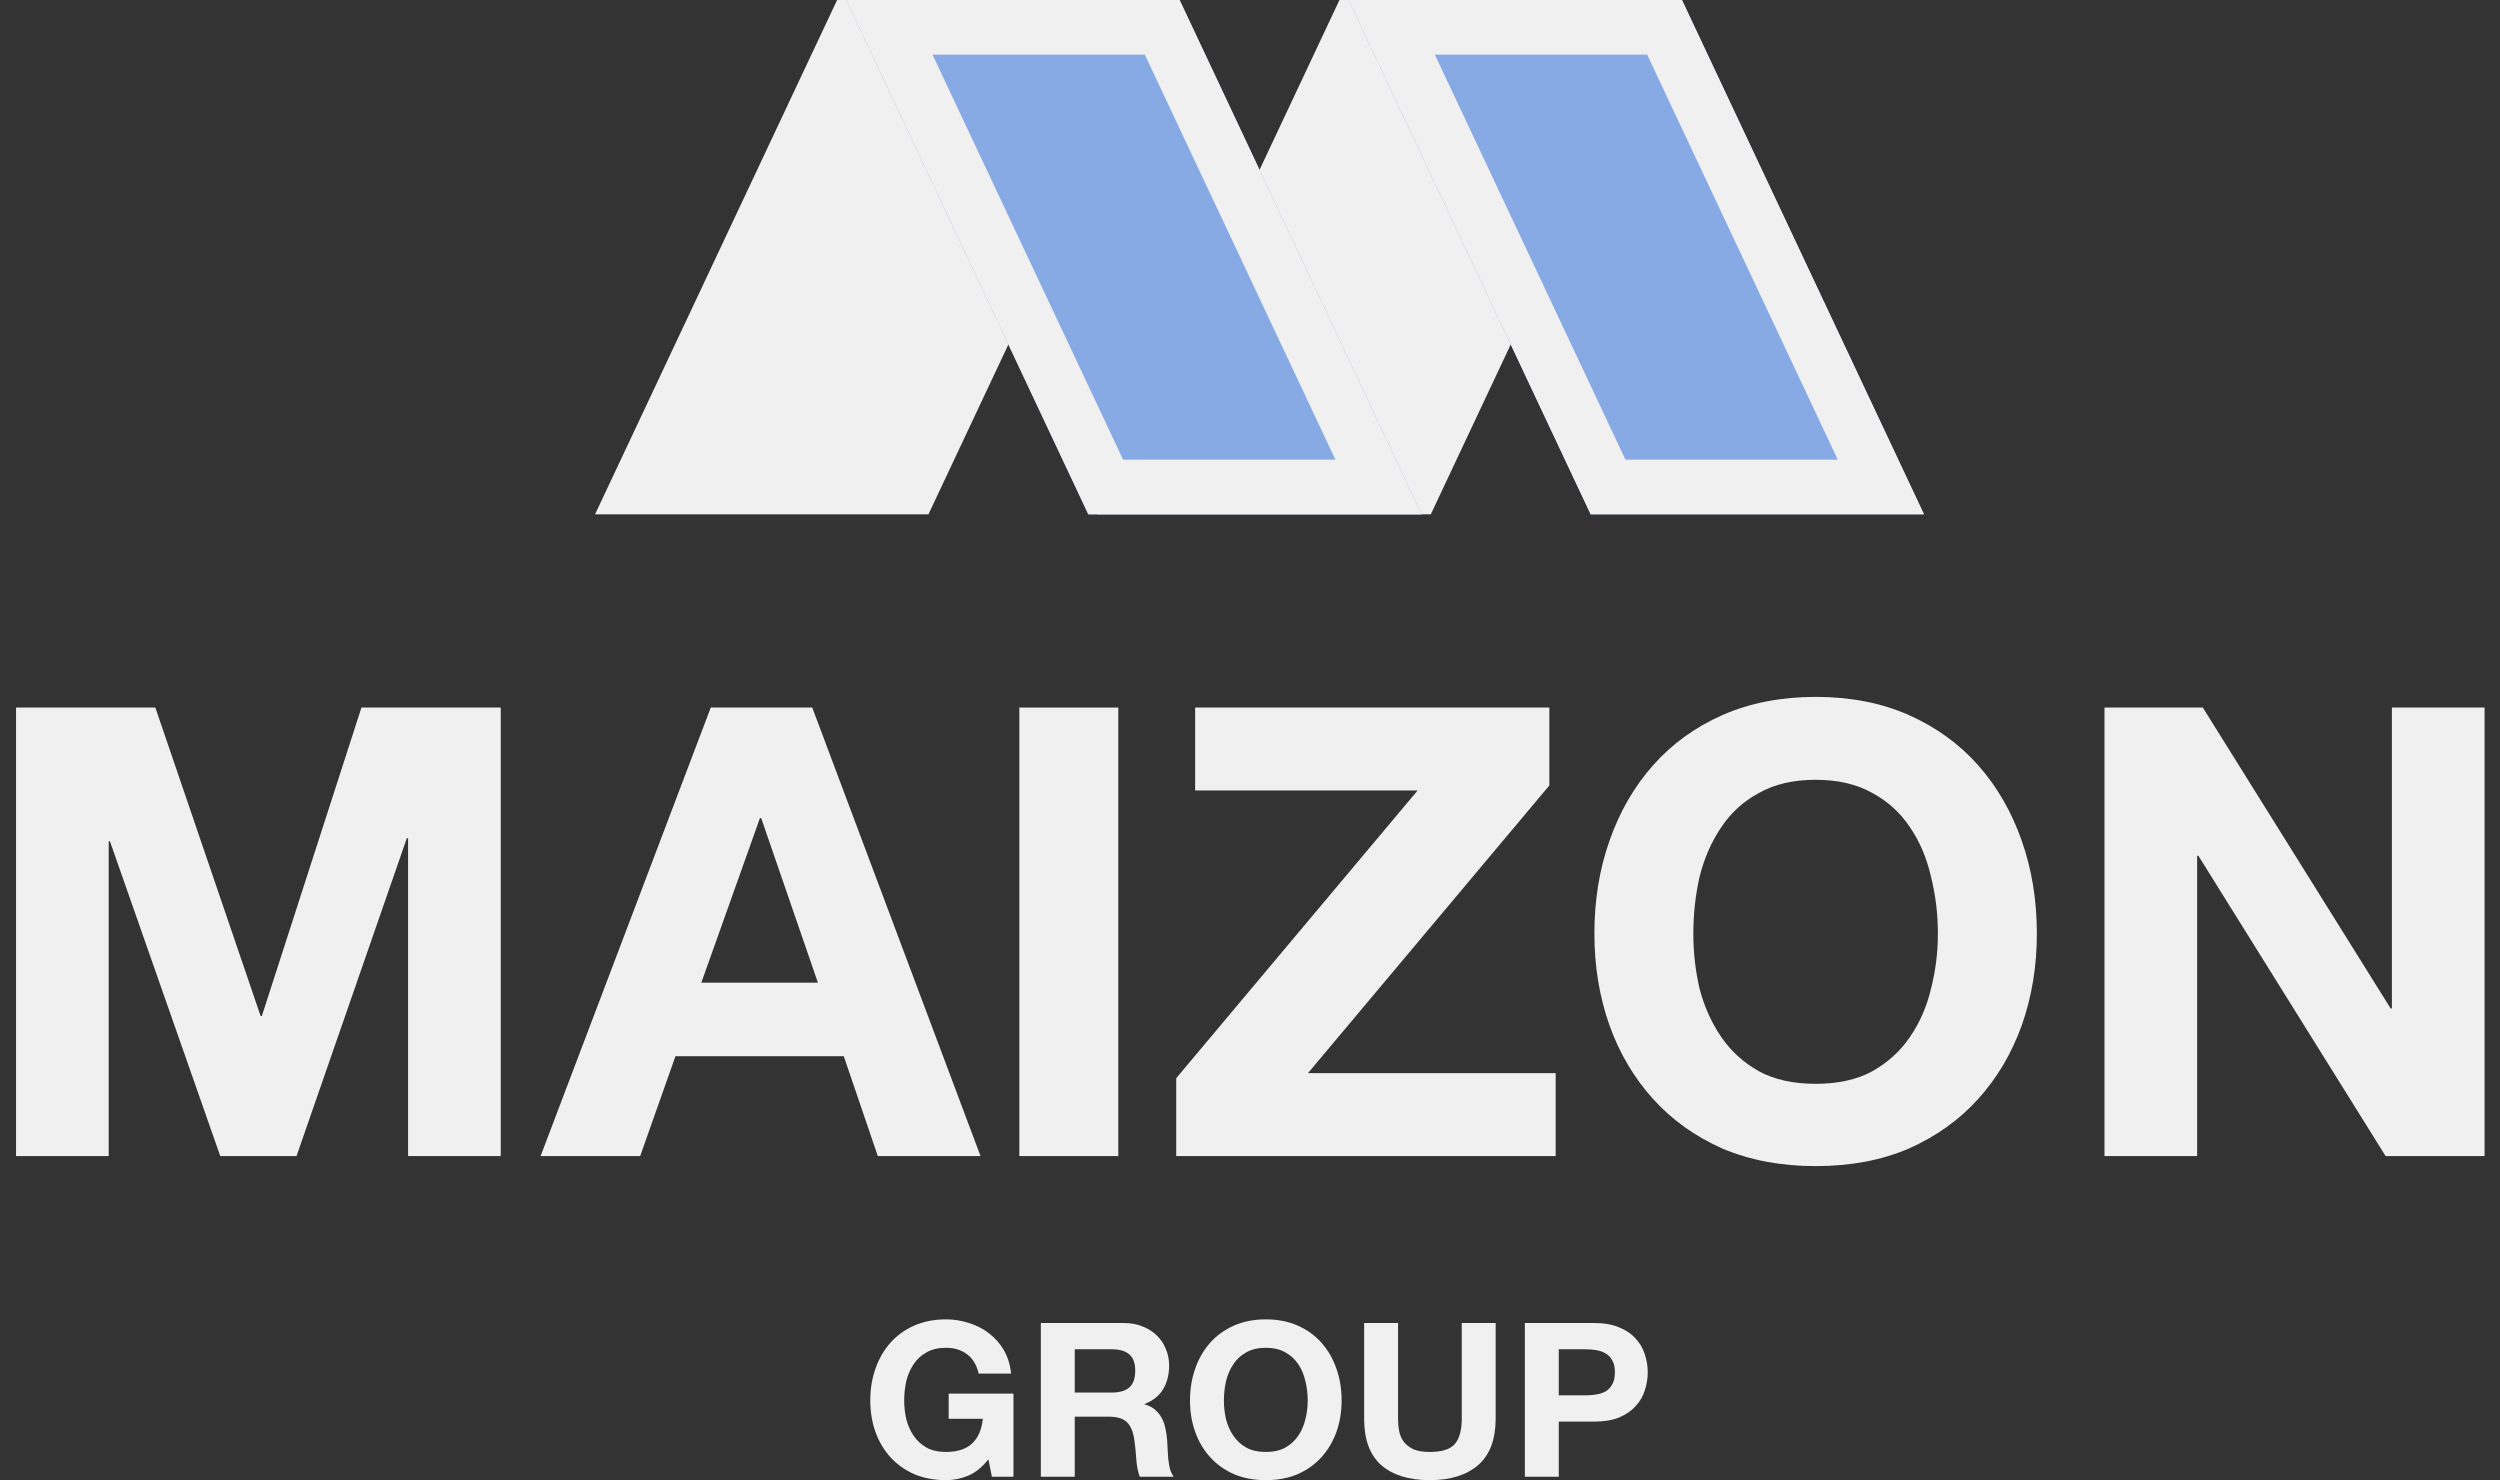
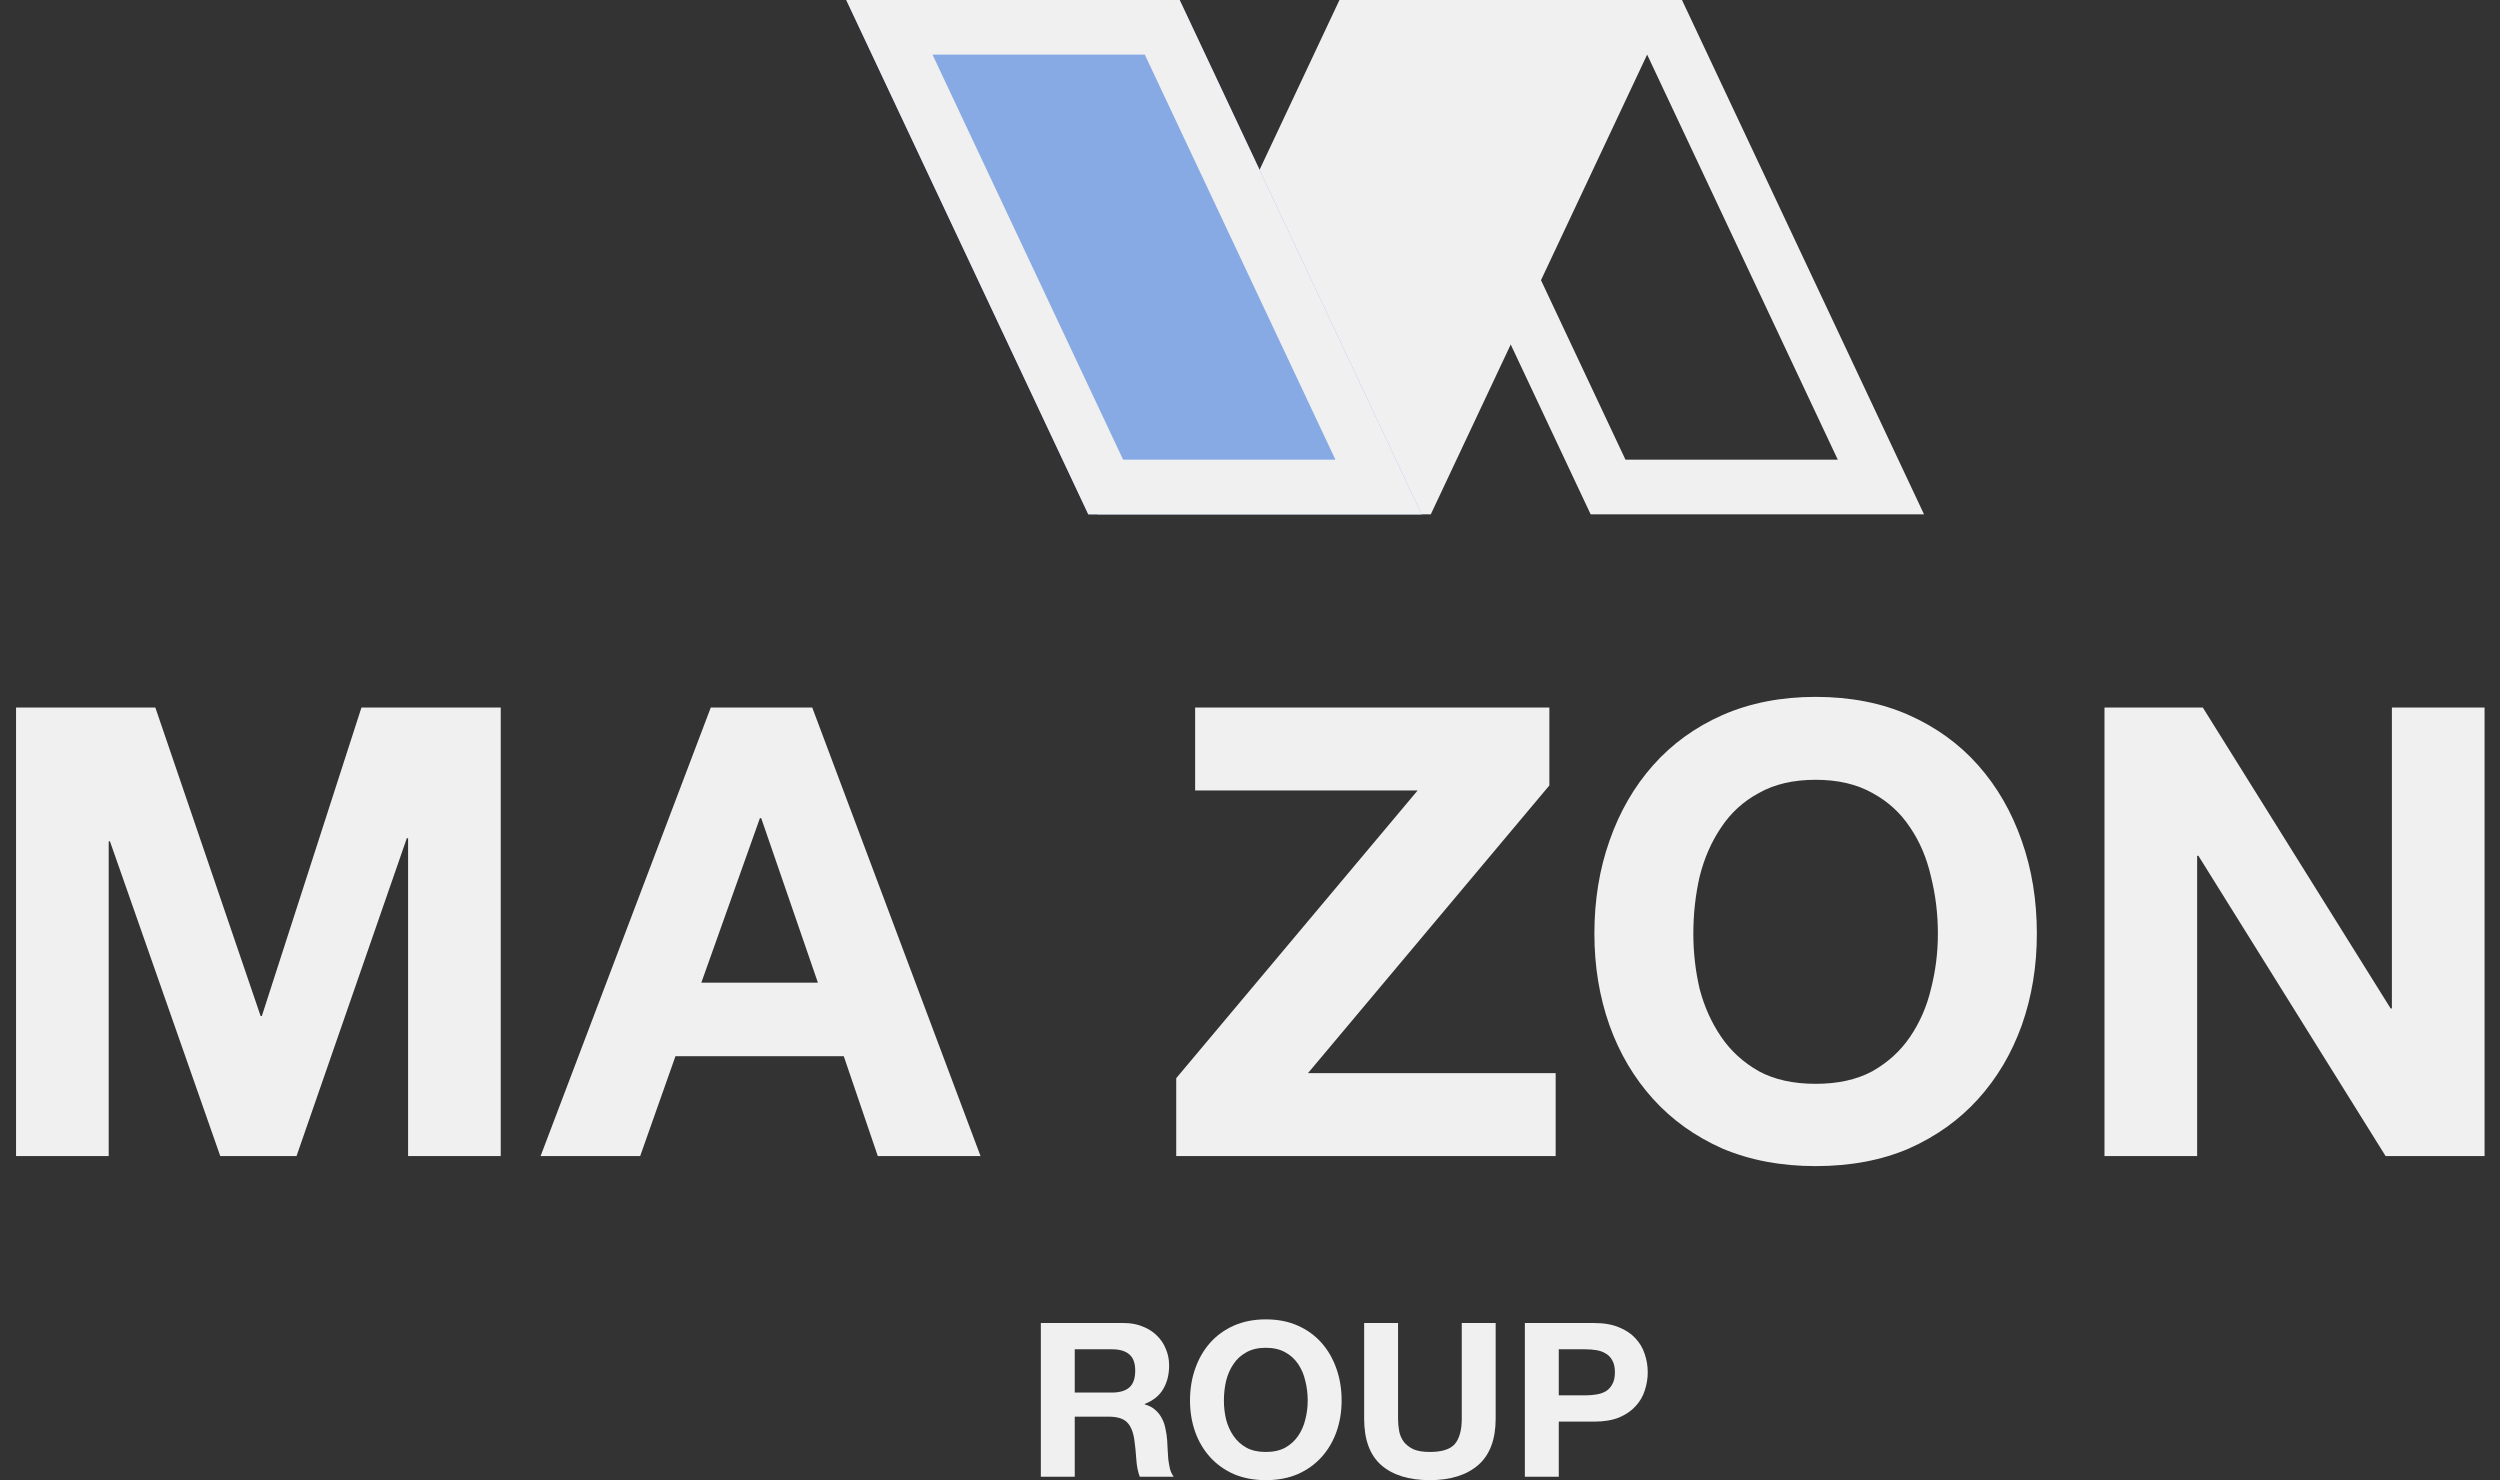
<svg xmlns="http://www.w3.org/2000/svg" width="277" height="164" viewBox="0 0 277 164" fill="none">
  <rect x="0" y="0" width="277" height="164" fill="#333333" stroke="none" />
  <g clip-path="url(#clip0_1_2)">
    <path d="M1.778 78.397H17.212L28.875 112.571H29.014L40.048 78.397H55.482V128.092H45.216V92.874H45.076L32.855 128.092H24.405L12.184 93.222H12.044V128.092H1.778V78.397Z" fill="#F0F0F0" />
    <path d="M77.706 108.882H90.625L84.34 90.647H84.2L77.706 108.882ZM78.753 78.397H89.997L108.643 128.092H97.26L93.489 117.025H74.842L70.931 128.092H59.898L78.753 78.397Z" fill="#F0F0F0" />
-     <path d="M112.943 78.397H123.907V128.092H112.943V78.397Z" fill="#F0F0F0" />
    <path d="M130.326 119.461L157.073 87.585H132.421V78.397H171.669V87.028L144.922 118.905H172.367V128.092H130.326V119.461Z" fill="#F0F0F0" />
    <path d="M187.622 103.453C187.622 105.541 187.855 107.583 188.321 109.578C188.833 111.527 189.624 113.29 190.695 114.868C191.766 116.445 193.163 117.721 194.885 118.696C196.608 119.624 198.703 120.088 201.17 120.088C203.638 120.088 205.733 119.624 207.455 118.696C209.178 117.721 210.575 116.445 211.646 114.868C212.717 113.29 213.485 111.527 213.95 109.578C214.462 107.583 214.718 105.541 214.718 103.453C214.718 101.272 214.462 99.161 213.95 97.12C213.485 95.078 212.717 93.268 211.646 91.691C210.575 90.067 209.178 88.791 207.455 87.863C205.733 86.889 203.638 86.401 201.17 86.401C198.703 86.401 196.608 86.889 194.885 87.863C193.163 88.791 191.766 90.067 190.695 91.691C189.624 93.268 188.833 95.078 188.321 97.12C187.855 99.161 187.622 101.272 187.622 103.453ZM176.658 103.453C176.658 99.741 177.217 96.308 178.334 93.153C179.451 89.951 181.058 87.167 183.153 84.801C185.248 82.434 187.808 80.578 190.835 79.233C193.907 77.887 197.353 77.214 201.17 77.214C205.035 77.214 208.48 77.887 211.506 79.233C214.532 80.578 217.093 82.434 219.188 84.801C221.283 87.167 222.889 89.951 224.007 93.153C225.124 96.308 225.683 99.741 225.683 103.453C225.683 107.073 225.124 110.46 224.007 113.615C222.889 116.724 221.283 119.438 219.188 121.758C217.093 124.078 214.532 125.911 211.506 127.257C208.48 128.556 205.035 129.205 201.17 129.205C197.353 129.205 193.907 128.556 190.835 127.257C187.808 125.911 185.248 124.078 183.153 121.758C181.058 119.438 179.451 116.724 178.334 113.615C177.217 110.46 176.658 107.073 176.658 103.453Z" fill="#F0F0F0" />
    <path d="M233.177 78.397H244.072L264.883 111.736H265.022V78.397H275.289V128.092H264.324L243.583 94.823H243.443V128.092H233.177V78.397Z" fill="#F0F0F0" />
-     <path d="M109.516 161.688C108.846 162.546 108.104 163.15 107.29 163.5C106.477 163.834 105.655 164.001 104.826 164.001C103.518 164.001 102.337 163.778 101.284 163.333C100.247 162.872 99.37 162.244 98.652 161.449C97.934 160.654 97.384 159.724 97.001 158.659C96.618 157.578 96.427 156.417 96.427 155.177C96.427 153.905 96.618 152.729 97.001 151.648C97.384 150.551 97.934 149.597 98.652 148.786C99.37 147.975 100.247 147.339 101.284 146.878C102.337 146.417 103.518 146.186 104.826 146.186C105.703 146.186 106.548 146.321 107.362 146.592C108.192 146.846 108.933 147.228 109.587 147.736C110.258 148.245 110.808 148.873 111.239 149.62C111.669 150.368 111.932 151.226 112.028 152.196H108.439C108.216 151.242 107.785 150.527 107.147 150.05C106.509 149.573 105.735 149.334 104.826 149.334C103.98 149.334 103.262 149.501 102.672 149.835C102.082 150.153 101.603 150.59 101.236 151.147C100.869 151.687 100.598 152.307 100.423 153.007C100.263 153.707 100.183 154.43 100.183 155.177C100.183 155.892 100.263 156.592 100.423 157.276C100.598 157.943 100.869 158.548 101.236 159.088C101.603 159.629 102.082 160.066 102.672 160.4C103.262 160.718 103.98 160.877 104.826 160.877C106.07 160.877 107.027 160.567 107.697 159.947C108.383 159.311 108.782 158.397 108.894 157.204H105.113V154.414H112.291V163.619H109.899L109.516 161.688Z" fill="#F0F0F0" />
    <path d="M119.082 154.295H123.198C124.06 154.295 124.705 154.104 125.136 153.722C125.567 153.341 125.782 152.721 125.782 151.862C125.782 151.036 125.567 150.439 125.136 150.074C124.705 149.692 124.06 149.501 123.198 149.501H119.082V154.295ZM115.325 146.592H124.538C125.304 146.592 125.99 146.719 126.596 146.973C127.218 147.212 127.744 147.546 128.175 147.975C128.622 148.404 128.957 148.905 129.18 149.477C129.419 150.034 129.539 150.638 129.539 151.29C129.539 152.291 129.324 153.158 128.893 153.889C128.478 154.621 127.792 155.177 126.835 155.559V155.606C127.298 155.734 127.681 155.932 127.984 156.203C128.287 156.457 128.534 156.767 128.725 157.133C128.917 157.482 129.053 157.872 129.132 158.301C129.228 158.73 129.292 159.16 129.324 159.589C129.34 159.859 129.356 160.177 129.372 160.543C129.388 160.909 129.411 161.282 129.443 161.664C129.491 162.045 129.555 162.411 129.635 162.761C129.731 163.095 129.866 163.381 130.042 163.619H126.285C126.078 163.079 125.95 162.435 125.902 161.688C125.854 160.94 125.782 160.225 125.686 159.541C125.559 158.651 125.288 157.999 124.873 157.586C124.458 157.172 123.78 156.966 122.839 156.966H119.082V163.619H115.325V146.592Z" fill="#F0F0F0" />
    <path d="M135.609 155.177C135.609 155.892 135.689 156.592 135.849 157.276C136.024 157.943 136.295 158.548 136.662 159.088C137.029 159.629 137.508 160.066 138.098 160.4C138.688 160.718 139.406 160.877 140.251 160.877C141.097 160.877 141.815 160.718 142.405 160.4C142.995 160.066 143.474 159.629 143.841 159.088C144.208 158.548 144.471 157.943 144.63 157.276C144.806 156.592 144.894 155.892 144.894 155.177C144.894 154.43 144.806 153.707 144.63 153.007C144.471 152.307 144.208 151.687 143.841 151.147C143.474 150.59 142.995 150.153 142.405 149.835C141.815 149.501 141.097 149.334 140.251 149.334C139.406 149.334 138.688 149.501 138.098 149.835C137.508 150.153 137.029 150.59 136.662 151.147C136.295 151.687 136.024 152.307 135.849 153.007C135.689 153.707 135.609 154.43 135.609 155.177ZM131.853 155.177C131.853 153.905 132.044 152.729 132.427 151.648C132.81 150.551 133.36 149.597 134.078 148.786C134.796 147.975 135.673 147.339 136.71 146.878C137.763 146.417 138.943 146.186 140.251 146.186C141.576 146.186 142.756 146.417 143.793 146.878C144.83 147.339 145.707 147.975 146.425 148.786C147.143 149.597 147.693 150.551 148.076 151.648C148.459 152.729 148.651 153.905 148.651 155.177C148.651 156.417 148.459 157.578 148.076 158.659C147.693 159.724 147.143 160.654 146.425 161.449C145.707 162.244 144.83 162.872 143.793 163.333C142.756 163.778 141.576 164.001 140.251 164.001C138.943 164.001 137.763 163.778 136.71 163.333C135.673 162.872 134.796 162.244 134.078 161.449C133.36 160.654 132.81 159.724 132.427 158.659C132.044 157.578 131.853 156.417 131.853 155.177Z" fill="#F0F0F0" />
    <path d="M165.72 157.18C165.72 159.486 165.073 161.203 163.781 162.332C162.489 163.444 160.702 164.001 158.421 164.001C156.108 164.001 154.313 163.444 153.037 162.332C151.777 161.219 151.147 159.501 151.147 157.18V146.592H154.904V157.18C154.904 157.641 154.943 158.094 155.023 158.54C155.103 158.985 155.271 159.382 155.526 159.732C155.781 160.066 156.132 160.344 156.579 160.567C157.041 160.773 157.656 160.877 158.421 160.877C159.761 160.877 160.686 160.583 161.197 159.994C161.707 159.39 161.963 158.452 161.963 157.18V146.592H165.72V157.18Z" fill="#F0F0F0" />
    <path d="M172.712 154.605H175.631C176.062 154.605 176.476 154.573 176.875 154.509C177.274 154.446 177.625 154.326 177.928 154.152C178.231 153.961 178.471 153.698 178.646 153.365C178.837 153.031 178.933 152.594 178.933 152.053C178.933 151.512 178.837 151.075 178.646 150.741C178.471 150.407 178.231 150.153 177.928 149.978C177.625 149.787 177.274 149.66 176.875 149.597C176.476 149.533 176.062 149.501 175.631 149.501H172.712V154.605ZM168.955 146.592H176.66C177.729 146.592 178.638 146.751 179.388 147.069C180.137 147.371 180.744 147.776 181.207 148.285C181.685 148.794 182.028 149.374 182.235 150.026C182.459 150.678 182.57 151.353 182.57 152.053C182.57 152.736 182.459 153.412 182.235 154.08C182.028 154.732 181.685 155.312 181.207 155.821C180.744 156.33 180.137 156.743 179.388 157.061C178.638 157.363 177.729 157.514 176.66 157.514H172.712V163.619H168.955V146.592Z" fill="#F0F0F0" />
-     <path d="M92.752 0H129.691L102.873 56.986H65.934L92.752 0Z" fill="#F0F0F0" />
    <path d="M148.413 0H185.351L158.533 56.986H121.594L148.413 0Z" fill="#F0F0F0" />
-     <path d="M186.363 0H149.425L176.243 56.986H213.182L186.363 0Z" fill="#87AAE5" />
+     <path d="M186.363 0H149.425H213.182L186.363 0Z" fill="#87AAE5" />
    <path fill-rule="evenodd" clip-rule="evenodd" d="M182.505 6.052L203.627 50.934H180.102L158.98 6.052H182.505ZM186.363 0L213.182 56.986H176.243L149.425 0H186.363Z" fill="#F0F0F0" />
    <path d="M130.703 0H93.765L120.583 56.986H157.521L130.703 0Z" fill="#87AAE5" />
    <path fill-rule="evenodd" clip-rule="evenodd" d="M126.844 6.052L147.967 50.934H124.442L103.32 6.052H126.844ZM130.703 0L157.521 56.986H120.583L93.765 0H130.703Z" fill="#F0F0F0" />
  </g>
  <defs>
    <clipPath id="clip0_1_2">
      <rect width="277" height="164" fill="white" />
    </clipPath>
  </defs>
</svg>